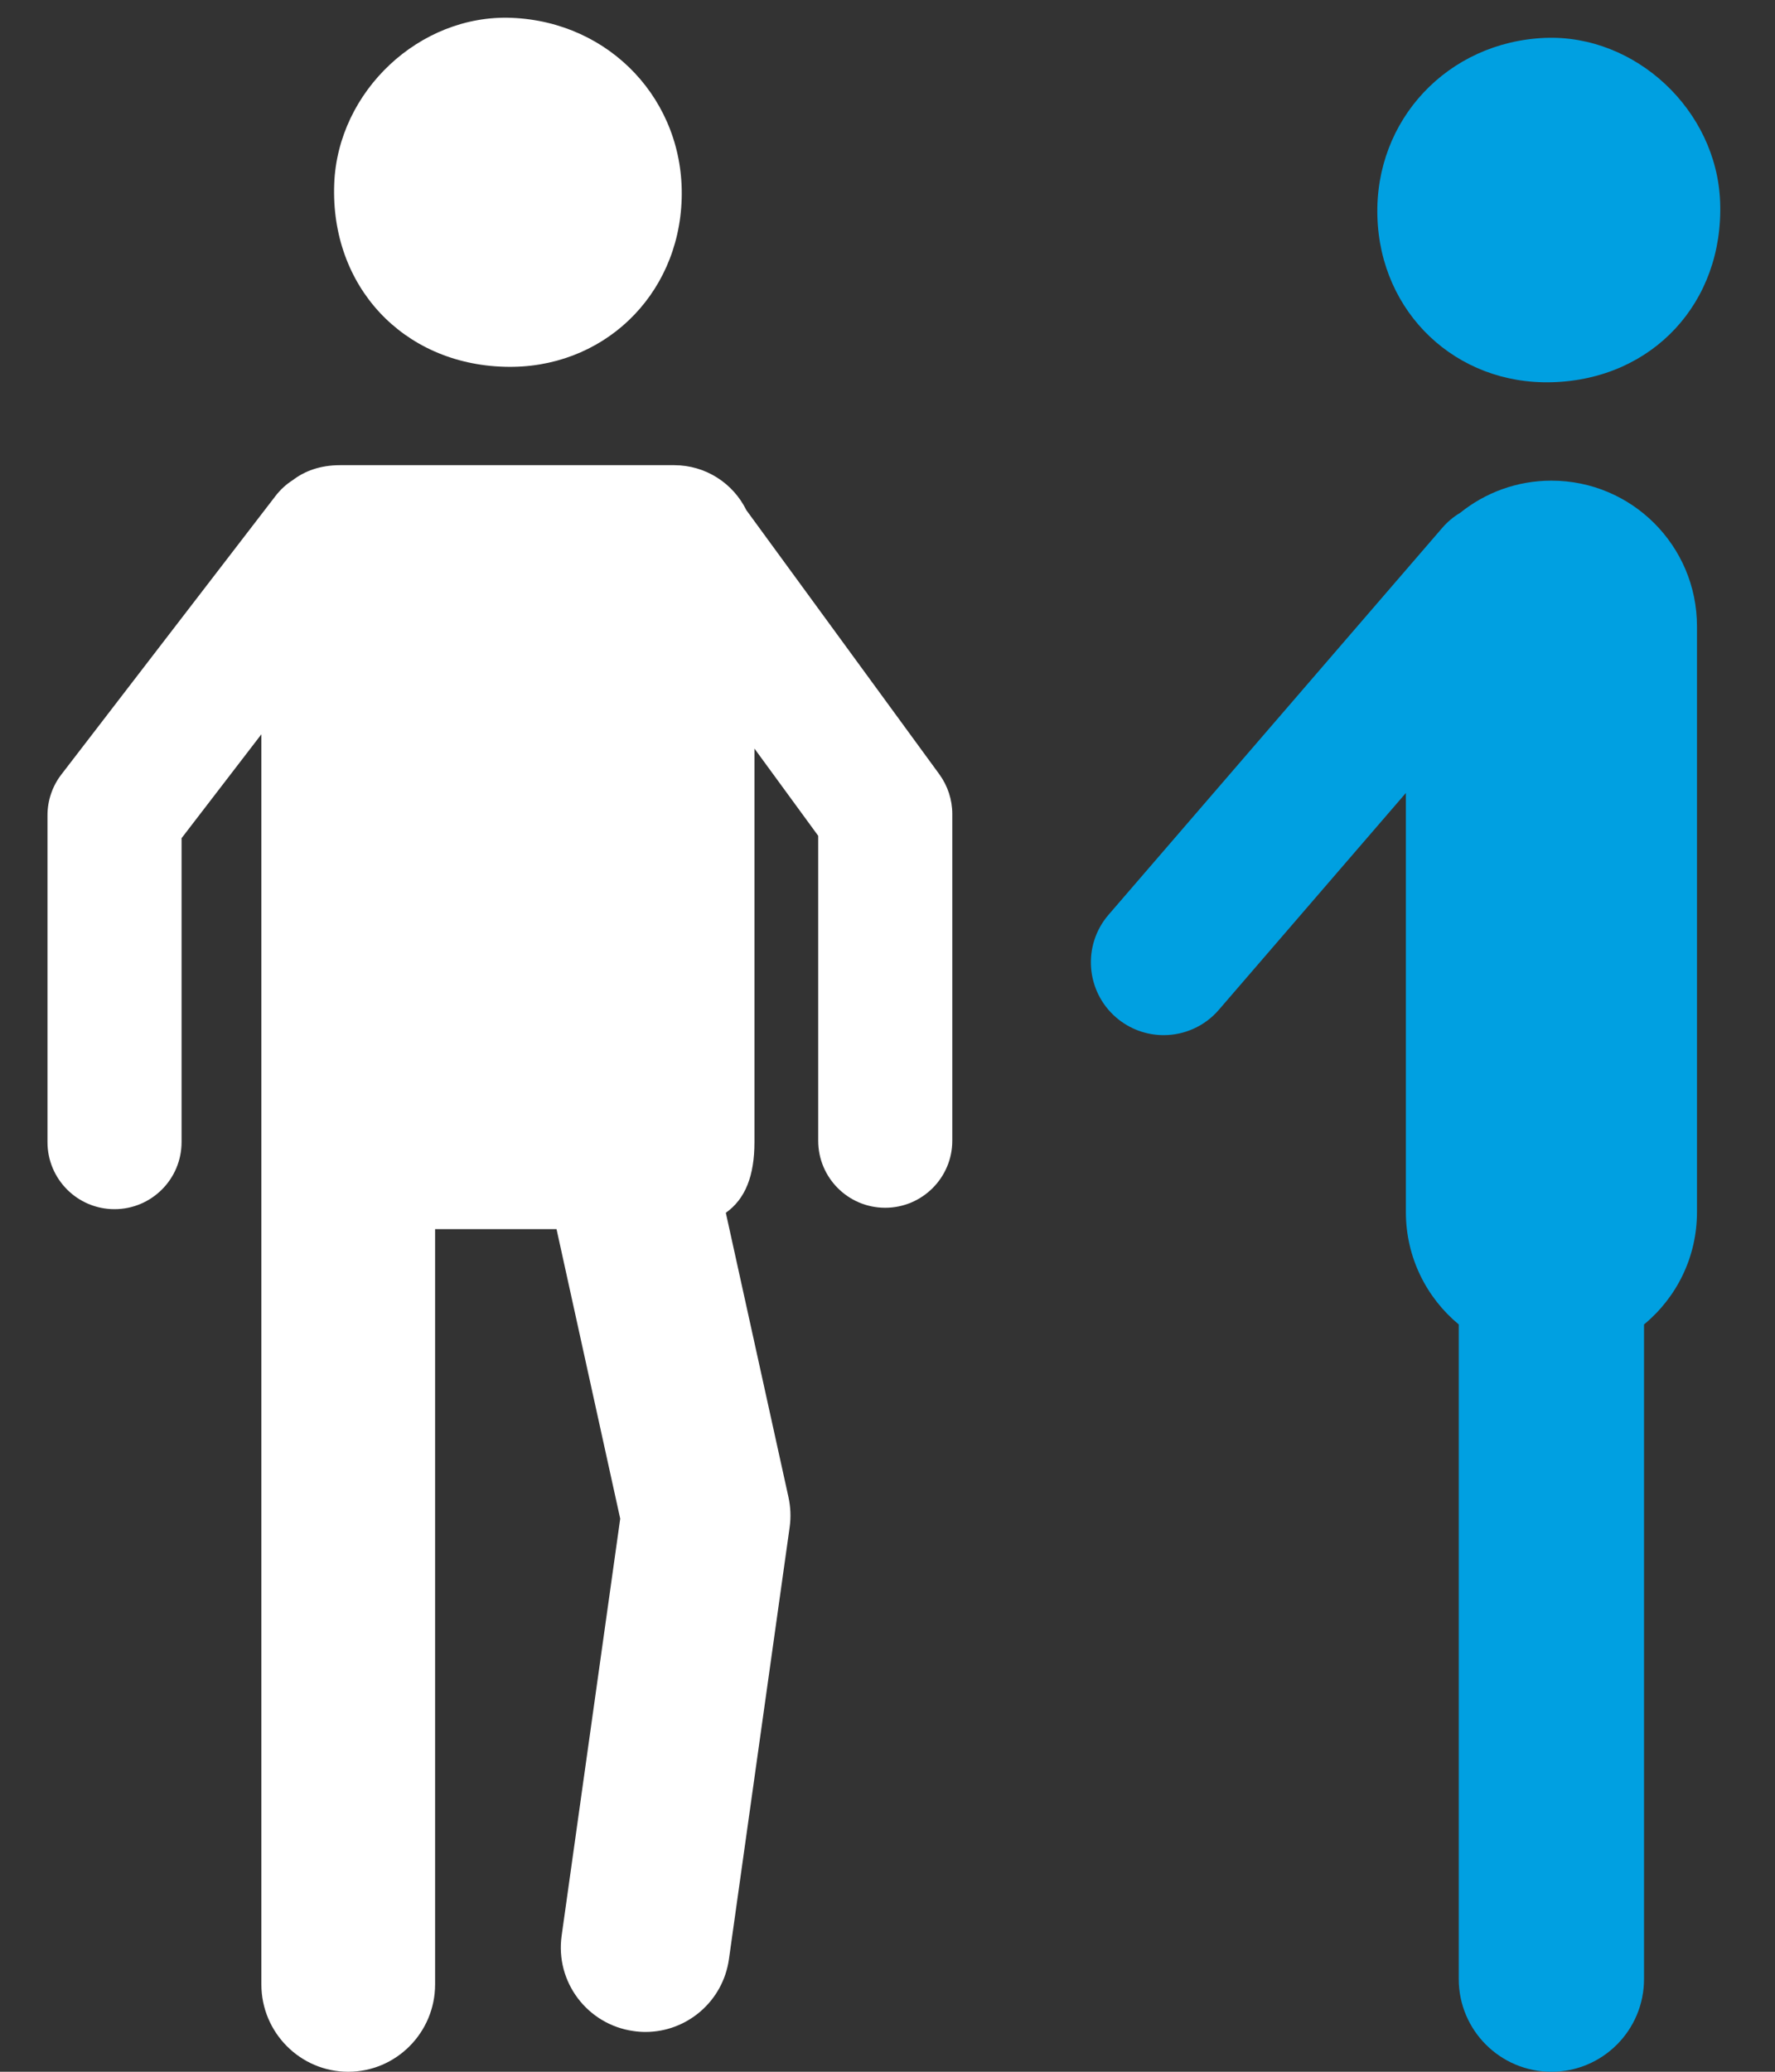
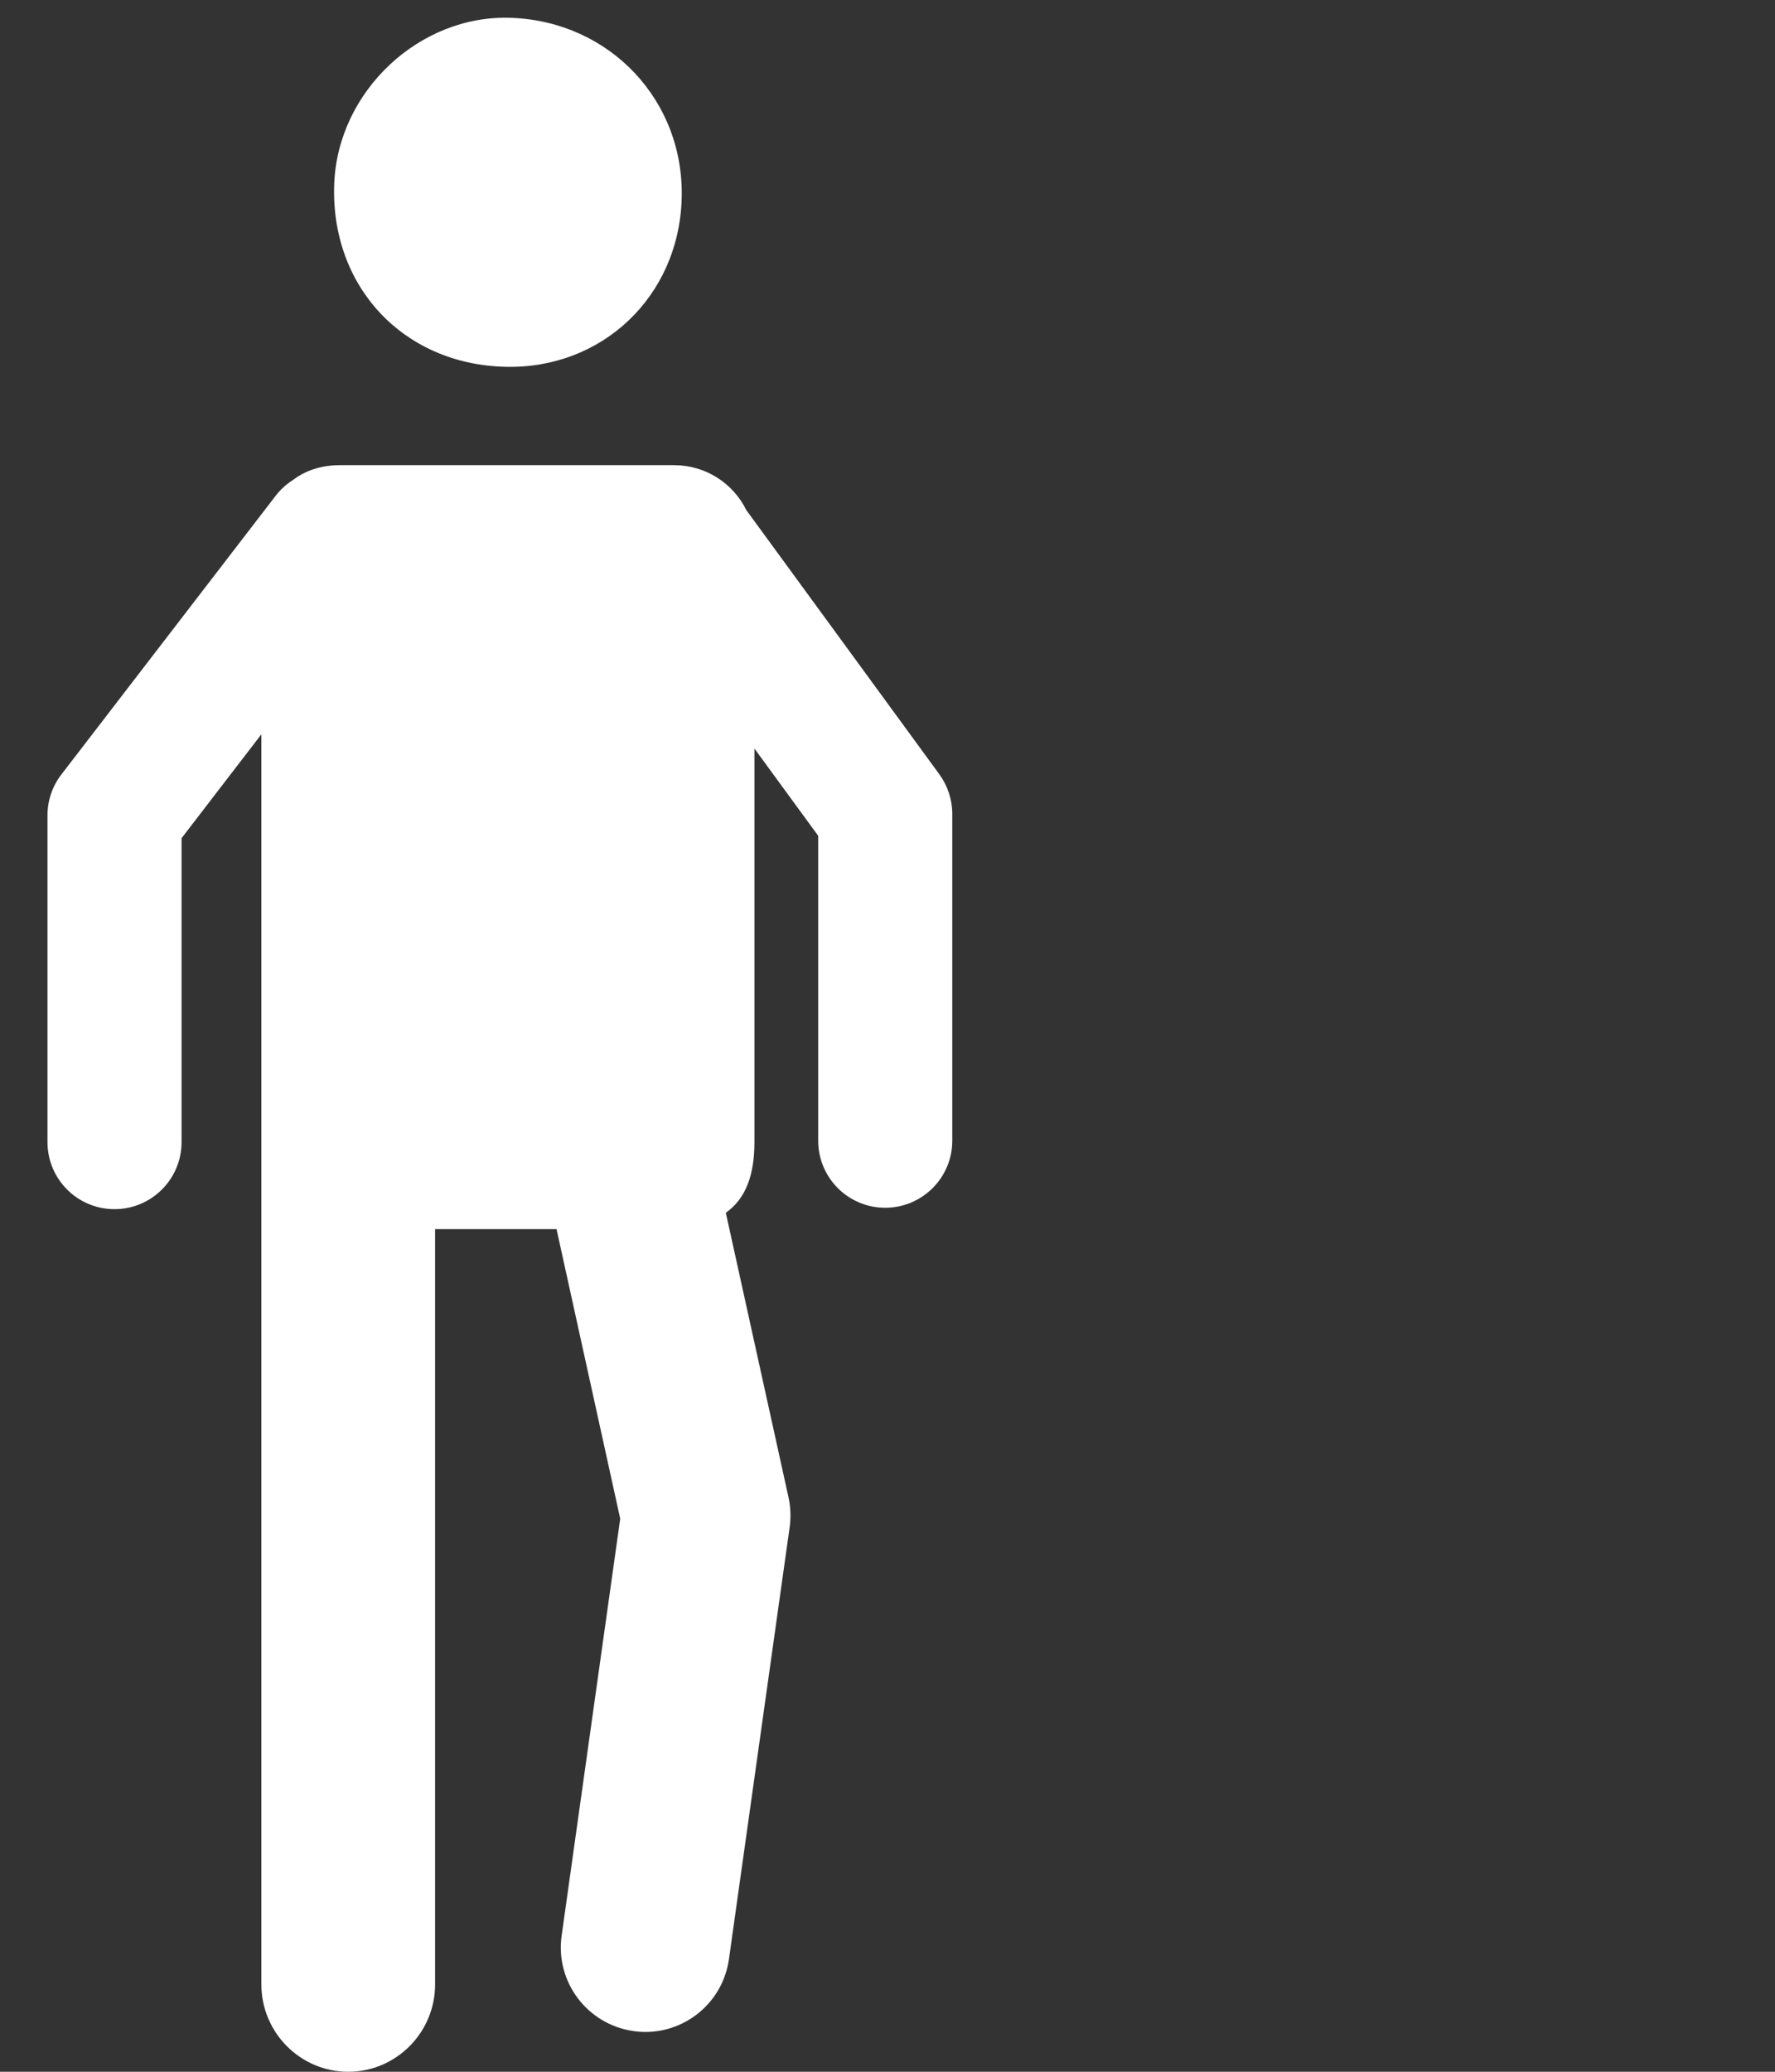
<svg xmlns="http://www.w3.org/2000/svg" width="24" height="28" viewBox="0 0 24 28">
  <rect x="0" y="0" width="24" height="28" fill="#333333" stroke="none" />
  <g fill="none" fill-rule="evenodd" transform="translate(.642)">
-     <path fill="#00A0E1" d="M19.101,6.931 C19.439,6.659 19.868,6.496 20.335,6.496 C21.422,6.496 22.303,7.377 22.303,8.464 L22.303,16.382 C22.303,16.993 22.025,17.539 21.587,17.9 L21.587,26.747 C21.587,27.439 21.027,28 20.335,28 C19.643,28 19.082,27.439 19.082,26.747 L19.082,17.9 C18.646,17.539 18.367,16.993 18.367,16.382 L18.367,10.717 L15.837,13.649 C15.643,13.874 15.367,13.99 15.092,13.99 C14.864,13.99 14.635,13.911 14.449,13.751 C14.038,13.396 13.992,12.774 14.347,12.363 L18.859,7.134 C18.931,7.051 19.013,6.983 19.101,6.931 Z M20.344,5.166 C19.047,5.203 18.019,4.23 17.982,2.926 C17.943,1.619 18.935,0.565 20.251,0.512 C21.475,0.465 22.57,1.49 22.616,2.728 C22.667,4.09 21.701,5.128 20.344,5.166 Z" />
    <path fill="#FFFFFF" d="M6.883,16.612 C6.038,16.612 5.241,16.612 5.241,16.612 L5.241,26.82 C5.241,27.469 4.715,28 4.066,28 C3.418,28 2.892,27.469 2.892,26.82 L2.892,9.924 L1.813,11.328 L1.813,15.435 C1.813,15.937 1.406,16.342 0.906,16.342 C0.406,16.342 -1.37179157e-12,15.937 -1.37179157e-12,15.435 L-1.37179157e-12,11.019 C-1.37179157e-12,10.819 0.066,10.625 0.188,10.467 L3.084,6.702 C3.151,6.615 3.231,6.543 3.318,6.488 C3.479,6.365 3.689,6.287 3.955,6.287 L8.474,6.287 C8.902,6.287 9.272,6.534 9.449,6.894 L12.06,10.466 C12.172,10.621 12.234,10.808 12.234,11 L12.234,15.417 C12.234,15.917 11.827,16.323 11.327,16.323 C10.826,16.323 10.421,15.917 10.421,15.417 L10.421,11.296 L9.559,10.117 C9.559,12.248 9.559,14.923 9.559,15.435 C9.559,15.89 9.437,16.203 9.172,16.391 L10.019,20.234 C10.048,20.368 10.054,20.504 10.035,20.64 L9.214,26.479 C9.133,27.05 8.645,27.462 8.085,27.462 C8.031,27.462 7.978,27.458 7.924,27.45 C7.299,27.362 6.864,26.785 6.952,26.161 L7.744,20.525 L6.883,16.612 Z M6.18,4.957 C4.804,4.919 3.825,3.867 3.877,2.486 C3.924,1.231 5.034,0.192 6.274,0.241 C7.608,0.293 8.615,1.362 8.575,2.687 C8.536,4.009 7.495,4.996 6.18,4.957 Z" />
  </g>
</svg>